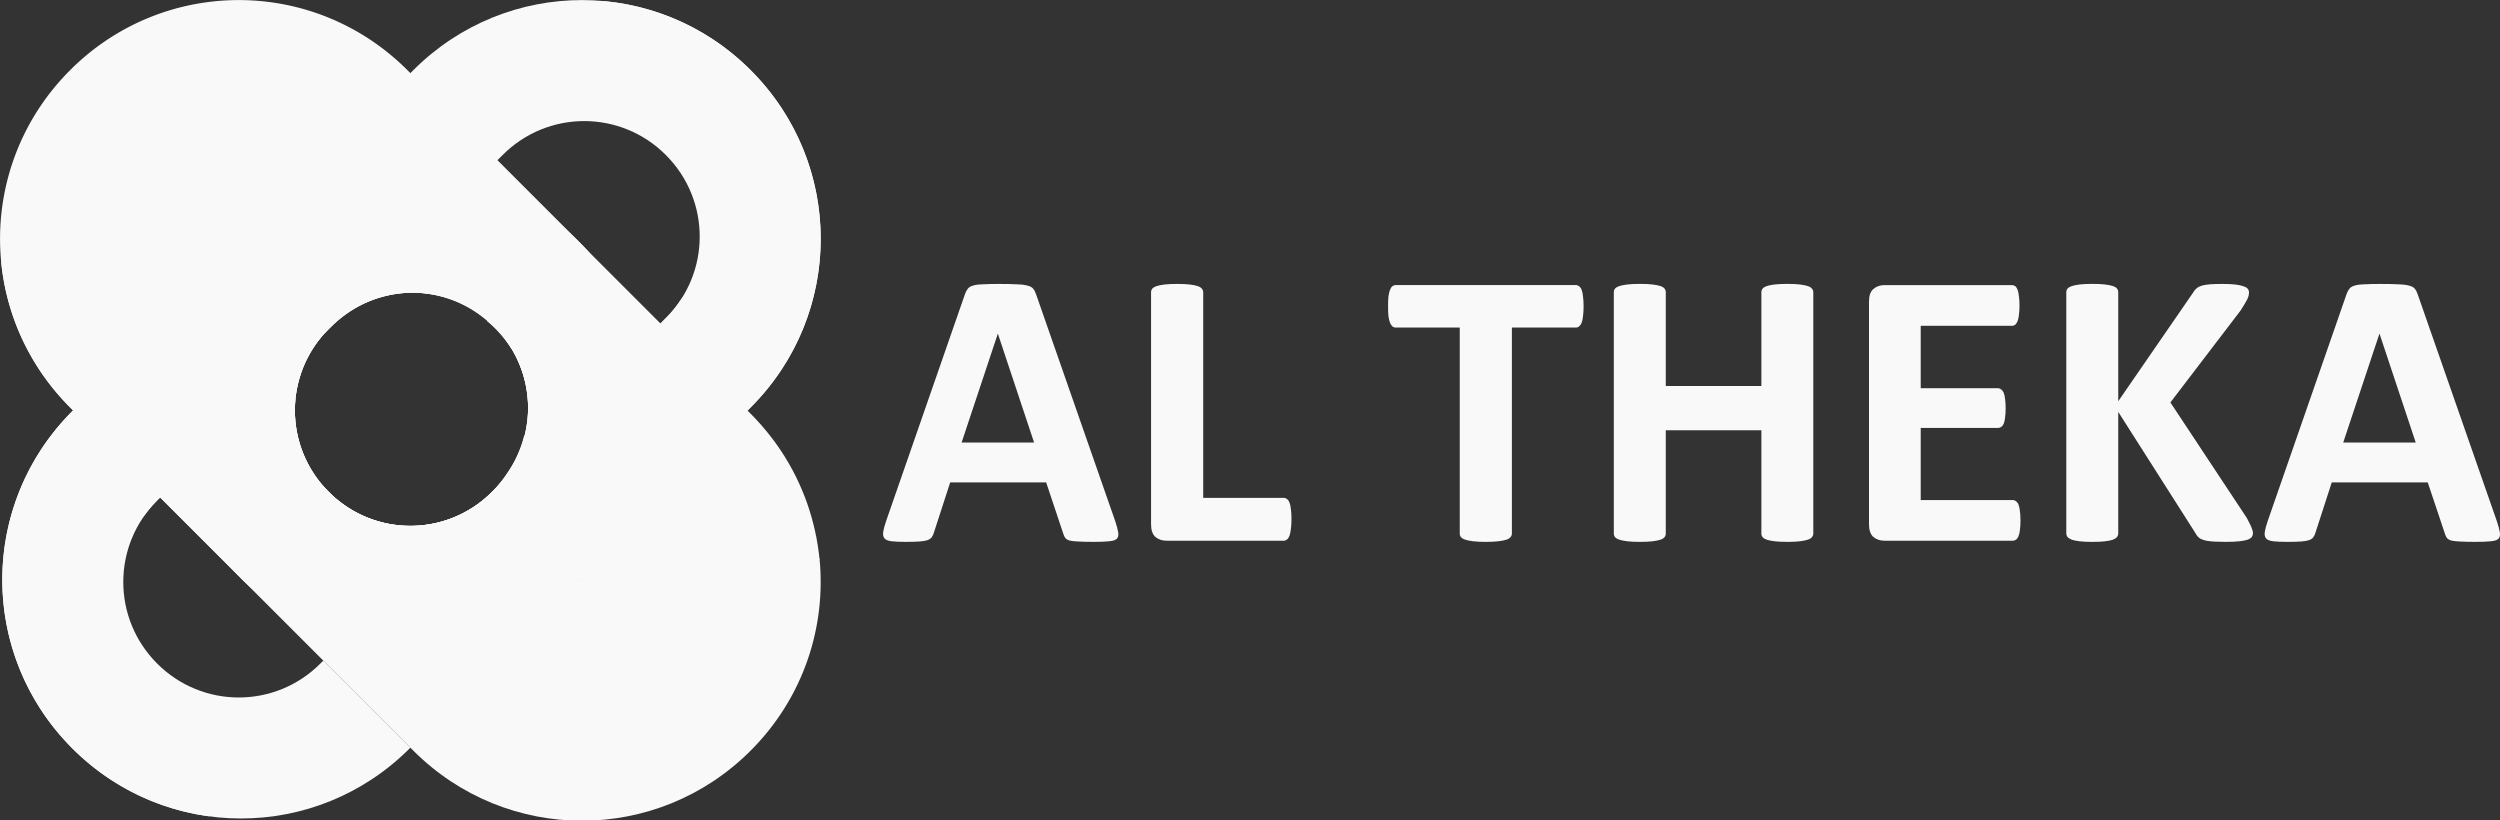
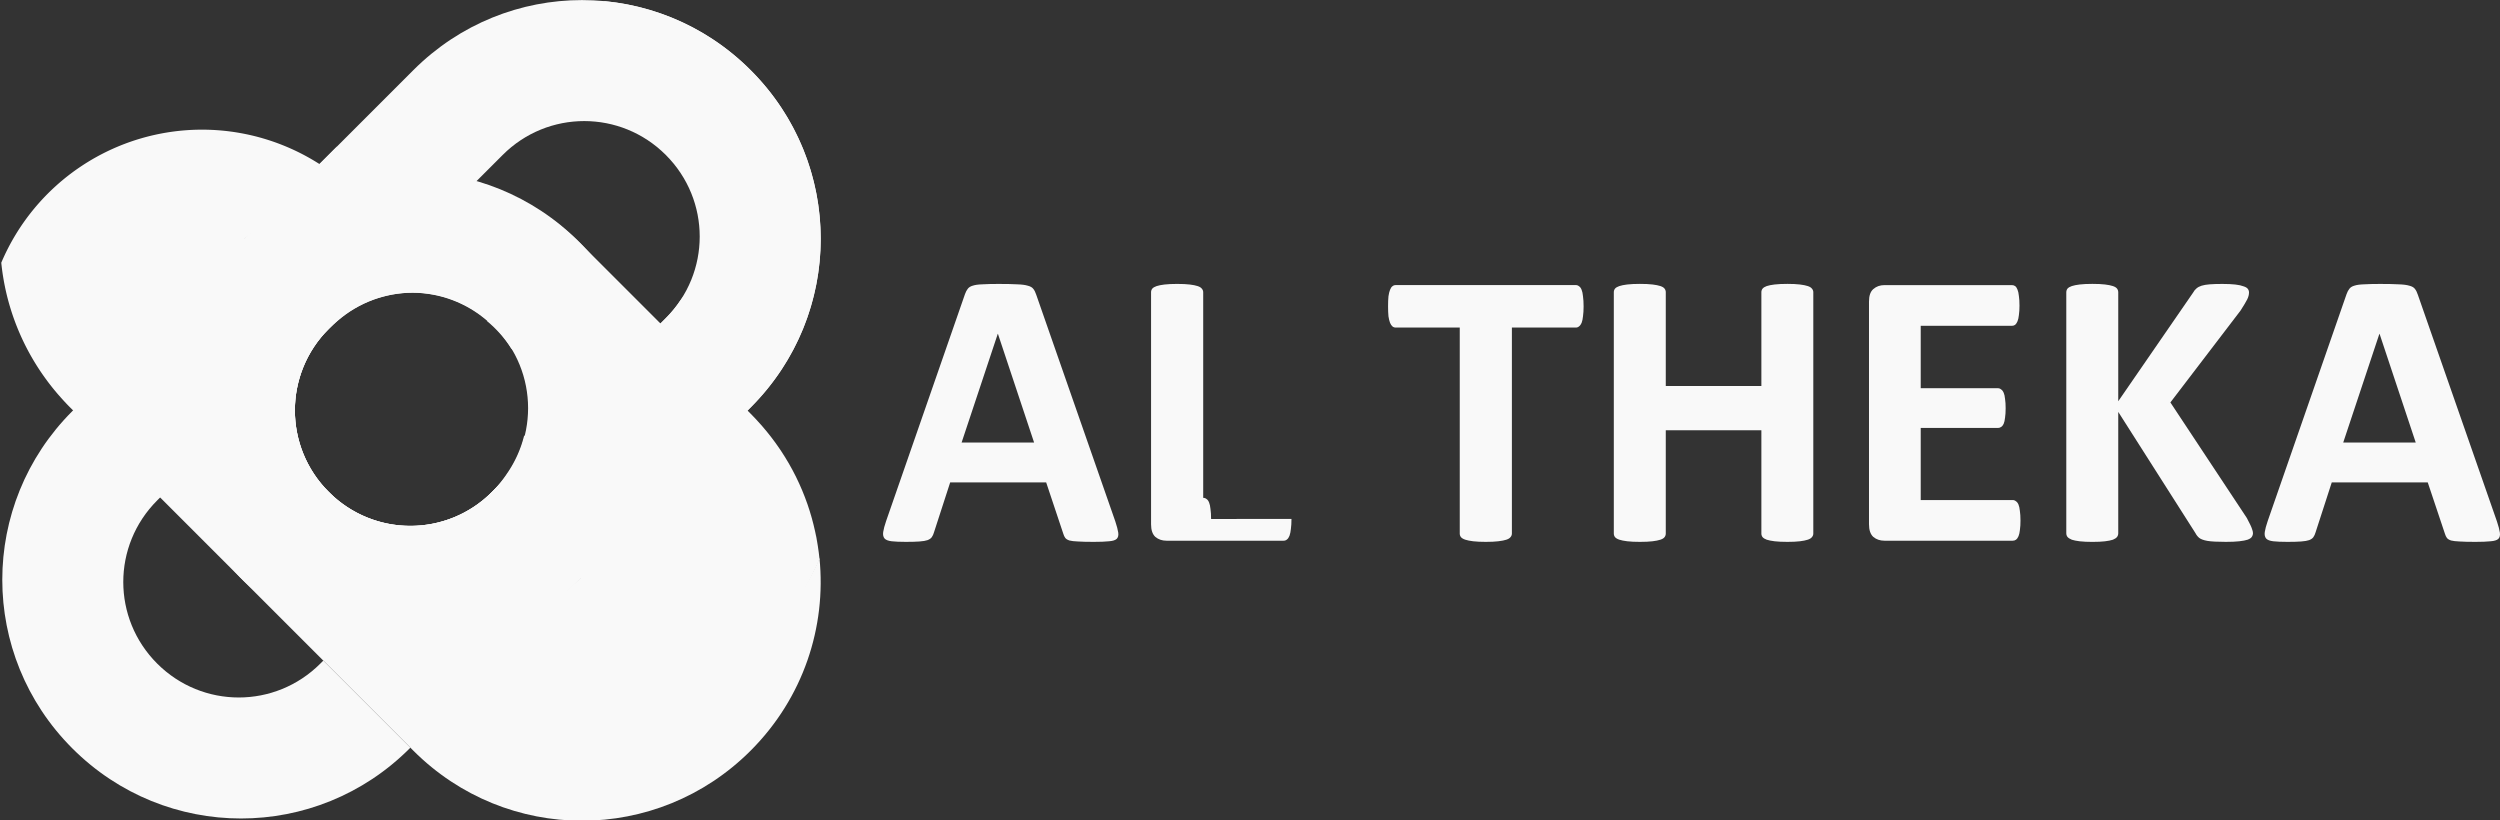
<svg xmlns="http://www.w3.org/2000/svg" width="96.287mm" height="31.583mm" viewBox="0 0 96.287 31.583" version="1.1" id="svg2601">
  <rect x="0" y="0" width="96.287" height="31.583" fill="#333333" stroke="none" />
  <defs id="defs2598" />
  <g id="layer1">
    <g id="g9030">
      <g id="g6177" transform="scale(0.519)" style="fill:#f9f9f9">
        <g id="layer1-8" style="fill:#f9f9f9">
          <g id="g26908" transform="matrix(0.267,0,0,0.267,-5.002,-8.385)" style="fill:#f9f9f9">
            <path id="rect1167-1-3-5-34-7-1-9-1-5-5-7" style="fill:#f9f9f9;fill-opacity:1;stroke:none;stroke-width:0.005" d="m 180.489,31.427 c -16.945,0 -33.889,6.493 -46.873,19.477 l -47.072,47.072 c -25.968,25.968 -25.968,67.778 0,93.746 25.968,25.968 67.78,25.968 93.748,0 l 47.072,-47.072 c 25.968,-25.968 25.968,-67.778 0,-93.746 -12.984,-12.984 -29.93,-19.477 -46.875,-19.477 z m 0.625,33.629 c 8.197,0 16.395,3.141 22.676,9.422 12.562,12.562 12.562,32.787 0,45.35 L 155.47,168.149 c -12.562,12.562 -32.789,12.562 -45.352,0 -12.562,-12.562 -12.562,-32.789 0,-45.352 l 48.322,-48.32 c 6.281,-6.281 14.477,-9.422 22.674,-9.422 z" />
            <path id="rect1167-1-3-5-34-7-1-3-4-1-4-6-8-2" style="fill:#f9f9f9;fill-opacity:1;stroke:none;stroke-width:0.005" d="m 154.116,83.17 v 37.498 c 2.602,2.142 4.85,4.681 6.662,7.523 l 27.793,27.795 -34.455,34.455 v 8.121 l 26.055,-6.635 c -8.393,8.351 -18.431,13.985 -29.047,16.932 11.002,9.497 26.483,17.226 41.017,17.233 24.334,-0.014 44.883,-16.882 54.373,-39.289 -0.51,-5.06 -1.632,-10.264 -3.308,-15.124 -0.018,-0.051 -0.035,-0.103 -0.053,-0.154 -0.885,-2.546 -1.929,-5.05 -3.135,-7.496 -0.052,-0.105 -0.104,-0.211 -0.156,-0.316 -1.183,-2.367 -2.517,-4.677 -4.002,-6.92 -0.123,-0.186 -0.246,-0.372 -0.371,-0.557 -1.465,-2.165 -3.071,-4.265 -4.82,-6.285 -0.188,-0.217 -0.377,-0.432 -0.568,-0.646 -0.881,-0.992 -1.785,-1.971 -2.736,-2.922 l -0.822,-0.822 -46.25,-46.25 c -7.625,-7.625 -16.621,-12.993 -26.176,-16.141 z" />
            <path id="rect1167-1-3-5-34-7-1-9-1-5-1-1-7" style="fill:#f9f9f9;fill-opacity:1;stroke:none;stroke-width:0.005" d="m 186.219,31.687 a 54.07,54.07 0 0 1 33.373,49.953 54.07,54.07 0 0 1 -11.771,33.277 c -1.155,1.726 -2.494,3.369 -4.02,4.896 -0.004,0.004 -0.007,0.009 -0.012,0.014 a 54.07,54.07 0 0 1 -0.09,0.09 l -48.23,48.232 c -12.562,12.562 -32.789,12.562 -45.352,0 -12.562,-12.562 -12.562,-32.789 0,-45.352 l 10.75,-10.75 a 54.07,54.07 0 0 1 -9.416,-30.408 54.07,54.07 0 0 1 0.938,-9.51 l -25.846,25.846 c -25.968,25.968 -25.968,67.778 0,93.746 25.968,25.968 67.78,25.968 93.748,0 l 47.072,-47.072 c 25.968,-25.968 25.968,-67.778 0,-93.746 -11.519,-11.519 -26.156,-17.917 -41.145,-19.217 z" />
-             <path id="rect1167-1-3-5-34-7-1-7-4-3-5-9-6" style="fill:#f9f9f9;fill-opacity:1;stroke:none;stroke-width:0.005" d="m 85.098,31.427 c -16.945,0 -33.891,6.493 -46.875,19.477 -25.968,25.968 -25.968,67.778 0,93.746 l 47.072,47.072 c 25.968,25.968 67.78,25.968 93.748,0 25.968,-25.968 25.968,-67.778 0,-93.746 l -47.072,-47.072 c -12.984,-12.984 -29.928,-19.477 -46.873,-19.477 z m 33.816,54.816 31.238,31.238 a 32.076,32.076 0 0 1 15.359,27.346 32.076,32.076 0 0 1 -5.92,18.281 32.076,32.076 0 0 1 -1.758,2.398 c -0.733,0.912 -1.518,1.796 -2.365,2.643 -12.562,12.562 -32.789,12.562 -45.352,0 L 73.563,131.595 Z" />
            <path id="path1152-8-1-7" style="fill:#f9f9f9;fill-opacity:1;stroke-width:84.055" d="M 74.88,67.441 A 60.625,60.625 0 0 0 19.089,104.423 c 0.873,8.663 3.468,17.183 7.76,25.037 0.001,0.002 0.003,0.004 0.004,0.006 1.446,2.646 3.085,5.215 4.92,7.688 0.082,0.111 0.162,0.222 0.244,0.332 0.854,1.137 1.75,2.253 2.688,3.346 0.178,0.208 0.362,0.413 0.543,0.619 0.956,1.088 1.938,2.16 2.977,3.199 l 0.822,0.822 46.25,46.25 c 25.968,25.968 67.78,25.968 93.748,0 3.96,-3.96 7.308,-8.291 10.061,-12.875 l -24.672,-26.438 a 32.076,32.076 0 0 1 -4.84,10.699 32.076,32.076 0 0 1 -1.758,2.398 c -0.733,0.912 -1.518,1.796 -2.365,2.643 -12.562,12.562 -32.789,12.562 -45.352,0 L 73.563,131.595 106.968,98.191 86.702,97.861 c 8.124,-7.668 17.682,-12.89 27.762,-15.688 A 60.625,60.625 0 0 0 74.88,67.441 Z" />
            <path id="rect1167-1-3-5-34-7-1-3-4-1-4-7-4" style="fill:#f9f9f9;fill-opacity:1;stroke:none;stroke-width:0.005" d="m 133.417,79.745 c -16.945,0 -33.889,6.493 -46.873,19.477 -25.968,25.968 -25.968,67.778 0,93.746 l 47.072,47.072 c 12.984,12.984 29.928,19.477 46.873,19.477 16.945,0 33.891,-6.493 46.875,-19.477 14.684,-14.684 21.058,-34.433 19.135,-53.52 -9.49,22.407 -31.457,36.969 -55.791,36.982 -14.534,-0.007 -25.753,-6.625 -36.755,-16.122 10.616,-2.947 17.826,-7.191 26.218,-15.542 l -26.055,6.635 v -8.121 l -10.895,10.895 -33.104,-33.102 c -12.562,-12.562 -12.562,-32.789 0,-45.352 0.841,-0.841 1.719,-1.623 2.625,-2.352 5.77,-4.931 13.103,-7.657 20.693,-7.691 7.599,0.068 14.928,2.832 20.68,7.799 V 83.083 c -6.716,-2.212 -13.705,-3.338 -20.699,-3.338 z M 246.499,186.521 c -0.122,-1.21 -0.284,-2.416 -0.473,-3.619 0.19,1.203 0.351,2.409 0.473,3.619 z M 154.153,83.095 c 4.691,1.548 9.245,3.636 13.57,6.26 -4.324,-2.628 -8.879,-4.711 -13.57,-6.26 z m 14.182,6.643 c 0.826,0.513 1.643,1.048 2.451,1.602 -0.808,-0.554 -1.625,-1.087 -2.451,-1.602 z m 3.268,2.17 c 0.732,0.518 1.454,1.056 2.17,1.607 -0.715,-0.552 -1.438,-1.089 -2.17,-1.607 z m 3.059,2.297 c 0.682,0.544 1.35,1.111 2.016,1.686 -0.665,-0.575 -1.334,-1.141 -2.016,-1.686 z m 2.914,2.457 c 0.922,0.825 1.831,1.674 2.717,2.561 -0.886,-0.886 -1.795,-1.735 -2.717,-2.561 z m -19.938,27.316 c 1.156,1.288 2.207,2.668 3.141,4.125 -0.934,-1.457 -1.984,-2.837 -3.141,-4.125 z m 69.727,22.316 c 0.951,0.951 1.855,1.93 2.736,2.922 -0.881,-0.992 -1.785,-1.971 -2.736,-2.922 z m 3.516,3.826 c 0.743,0.867 1.461,1.748 2.152,2.643 -0.691,-0.895 -1.409,-1.775 -2.152,-2.643 z m 2.4,2.963 c 0.767,1.006 1.507,2.027 2.209,3.064 -0.703,-1.038 -1.441,-2.058 -2.209,-3.064 z m 2.209,3.064 c 0.125,0.185 0.248,0.371 0.371,0.557 1.458,2.203 2.767,4.471 3.934,6.793 -1.266,-2.518 -2.697,-4.974 -4.305,-7.35 z m 4.584,7.914 c 1.181,2.408 2.209,4.87 3.08,7.375 0.018,0.051 0.035,0.103 0.053,0.154 0.818,2.374 1.497,4.785 2.041,7.219 -1.123,-5.059 -2.848,-10.01 -5.174,-14.748 z m 5.252,15.109 c 0.235,1.08 0.439,2.164 0.619,3.252 -0.179,-1.089 -0.386,-2.172 -0.619,-3.252 z" />
            <path id="rect1167-1-3-5-34-7-1-7-8-3-9-5-4-3" style="fill:#f9f9f9;fill-opacity:1;stroke:none;stroke-width:0.005" d="m 132.792,79.124 c -16.945,0 -33.891,6.491 -46.875,19.475 l -47.072,47.072 c -25.968,25.968 -25.968,67.778 0,93.746 12.984,12.984 29.93,19.477 46.875,19.477 16.945,0 33.889,-6.493 46.873,-19.477 l 0.201,-0.199 -24.199,-24.199 -0.826,0.824 c -6.281,6.281 -14.477,9.422 -22.674,9.422 -8.197,0 -16.395,-3.141 -22.676,-9.422 -12.562,-12.562 -12.562,-32.788 0,-45.35 l 48.32,-48.322 c 12.562,-12.562 32.789,-12.562 45.352,0 12.562,12.562 12.562,32.789 0,45.352 l -23.297,23.297 10.428,10.428 7.902,7.524 c 2.204,1.873 4.54,3.587 6.988,5.127 l 21.672,-21.463 c 26.093,-25.842 25.848,-67.868 -0.119,-93.836 -12.984,-12.984 -29.928,-19.475 -46.873,-19.475 z" />
-             <path id="rect1167-1-3-5-34-7-1-7-8-3-9-5-9-1-8" style="fill:#f9f9f9;fill-opacity:1;stroke:none;stroke-width:0.005" d="m 132.792,79.124 c -16.945,0 -33.891,6.491 -46.875,19.475 l -47.072,47.072 c -25.968,25.968 -25.968,67.778 0,93.746 10.762,10.762 24.248,17.051 38.197,18.892 a 54.07,54.07 0 0 1 -31.24,-48.812 54.07,54.07 0 0 1 13.455,-35.33 c 0.641,-0.868 1.33,-1.711 2.07,-2.525 a 54.07,54.07 0 0 1 0.531,-0.559 c 0.187,-0.196 0.368,-0.397 0.561,-0.59 l 48.32,-48.322 c 12.562,-12.562 32.789,-12.562 45.352,0 10.914,10.914 12.338,27.609 4.289,40.041 a 54.07,54.07 0 0 0 11.52,-32.875 54.07,54.07 0 0 0 -33.373,-49.953 54.07,54.07 0 0 0 -0.002,0 c -1.907,-0.165 -3.819,-0.26 -5.732,-0.26 z m 5.744,0.262 c 1.803,0.157 3.6,0.395 5.389,0.699 -1.788,-0.305 -3.585,-0.542 -5.389,-0.699 z m 5.746,0.76 c 1.751,0.308 3.493,0.687 5.221,1.137 -1.728,-0.451 -3.469,-0.828 -5.221,-1.137 z m 5.582,1.234 c 1.75,0.467 3.488,0.997 5.203,1.609 -1.716,-0.613 -3.453,-1.142 -5.203,-1.609 z m 5.283,1.641 c 1.74,0.624 3.458,1.325 5.152,2.1 -1.694,-0.775 -3.413,-1.475 -5.152,-2.1 z m 5.283,2.156 c 1.604,0.738 3.179,1.557 4.732,2.43 -1.553,-0.873 -3.129,-1.692 -4.732,-2.43 z m 5.346,2.773 c 1.485,0.856 2.943,1.779 4.373,2.76 -1.431,-0.981 -2.887,-1.903 -4.373,-2.76 z m 5.482,3.533 c 0.38,0.272 0.761,0.545 1.137,0.826 -0.376,-0.282 -0.756,-0.554 -1.137,-0.826 z m 2.641,1.994 c 0.329,0.262 0.661,0.518 0.986,0.787 -0.325,-0.269 -0.657,-0.526 -0.986,-0.787 z m 2.682,2.244 c 0.238,0.21 0.479,0.413 0.715,0.627 -0.236,-0.214 -0.477,-0.417 -0.715,-0.627 z" />
          </g>
        </g>
      </g>
      <g aria-label="AL THEKA" id="text1603" style="font-size:15.579px;line-height:1.25;letter-spacing:0px;word-spacing:0px;fill:#f9f9f9;stroke-width:0.389">
        <path d="m 42.955,20.079 q 0.091,0.274 0.114,0.434 0.023,0.16 -0.061,0.243 -0.084,0.076 -0.297,0.091 -0.213,0.023 -0.586,0.023 -0.388,0 -0.609,-0.015 -0.213,-0.008 -0.327,-0.038 -0.114,-0.038 -0.16,-0.099 -0.046,-0.061 -0.076,-0.16 L 40.293,18.58 h -3.697 l -0.624,1.925 q -0.03,0.107 -0.084,0.183 -0.046,0.068 -0.16,0.114 -0.106,0.038 -0.312,0.053 -0.198,0.015 -0.525,0.015 -0.35,0 -0.548,-0.023 -0.198,-0.023 -0.274,-0.106 -0.076,-0.091 -0.053,-0.251 0.023,-0.16 0.114,-0.426 l 3.035,-8.733 q 0.046,-0.129 0.106,-0.205 0.061,-0.084 0.19,-0.122 0.137,-0.046 0.373,-0.053 0.236,-0.015 0.624,-0.015 0.449,0 0.715,0.015 0.266,0.008 0.411,0.053 0.152,0.038 0.213,0.122 0.068,0.084 0.114,0.228 z m -4.519,-7.219 h -0.008 l -1.392,4.184 h 2.792 z" style="font-weight:bold;font-family:Calibri;-inkscape-font-specification:'Calibri Bold';fill:#f9f9f9" id="path9050" />
-         <path d="m 49.741,19.987 q 0,0.228 -0.023,0.388 -0.015,0.152 -0.053,0.259 -0.038,0.099 -0.099,0.145 -0.053,0.046 -0.129,0.046 h -4.511 q -0.251,0 -0.426,-0.145 -0.167,-0.152 -0.167,-0.487 v -8.938 q 0,-0.076 0.046,-0.137 0.053,-0.061 0.167,-0.099 0.114,-0.038 0.304,-0.061 0.198,-0.023 0.487,-0.023 0.297,0 0.487,0.023 0.19,0.023 0.304,0.061 0.114,0.038 0.16,0.099 0.053,0.061 0.053,0.137 v 7.919 h 3.096 q 0.076,0 0.129,0.046 0.061,0.038 0.099,0.137 0.038,0.091 0.053,0.251 0.023,0.152 0.023,0.38 z" style="font-weight:bold;font-family:Calibri;-inkscape-font-specification:'Calibri Bold';fill:#f9f9f9" id="path9052" />
+         <path d="m 49.741,19.987 q 0,0.228 -0.023,0.388 -0.015,0.152 -0.053,0.259 -0.038,0.099 -0.099,0.145 -0.053,0.046 -0.129,0.046 h -4.511 q -0.251,0 -0.426,-0.145 -0.167,-0.152 -0.167,-0.487 v -8.938 q 0,-0.076 0.046,-0.137 0.053,-0.061 0.167,-0.099 0.114,-0.038 0.304,-0.061 0.198,-0.023 0.487,-0.023 0.297,0 0.487,0.023 0.19,0.023 0.304,0.061 0.114,0.038 0.16,0.099 0.053,0.061 0.053,0.137 v 7.919 q 0.076,0 0.129,0.046 0.061,0.038 0.099,0.137 0.038,0.091 0.053,0.251 0.023,0.152 0.023,0.38 z" style="font-weight:bold;font-family:Calibri;-inkscape-font-specification:'Calibri Bold';fill:#f9f9f9" id="path9052" />
        <path d="m 60.992,11.802 q 0,0.221 -0.023,0.38 -0.015,0.152 -0.053,0.251 -0.038,0.091 -0.099,0.137 -0.053,0.046 -0.122,0.046 h -2.465 v 7.934 q 0,0.076 -0.053,0.137 -0.046,0.061 -0.16,0.099 -0.114,0.038 -0.312,0.061 -0.19,0.023 -0.479,0.023 -0.289,0 -0.487,-0.023 -0.19,-0.023 -0.304,-0.061 -0.114,-0.038 -0.167,-0.099 -0.046,-0.061 -0.046,-0.137 v -7.934 h -2.465 q -0.076,0 -0.129,-0.046 -0.053,-0.046 -0.091,-0.137 -0.038,-0.099 -0.061,-0.251 -0.015,-0.16 -0.015,-0.38 0,-0.228 0.015,-0.388 0.023,-0.16 0.061,-0.251 0.038,-0.099 0.091,-0.137 0.053,-0.046 0.129,-0.046 h 6.938 q 0.068,0 0.122,0.046 0.061,0.038 0.099,0.137 0.038,0.091 0.053,0.251 0.023,0.16 0.023,0.388 z" style="font-weight:bold;font-family:Calibri;-inkscape-font-specification:'Calibri Bold';fill:#f9f9f9" id="path9054" />
        <path d="m 69.839,20.55 q 0,0.076 -0.053,0.137 -0.046,0.061 -0.16,0.099 -0.114,0.038 -0.304,0.061 -0.19,0.023 -0.479,0.023 -0.297,0 -0.494,-0.023 -0.19,-0.023 -0.304,-0.061 -0.106,-0.038 -0.16,-0.099 -0.046,-0.061 -0.046,-0.137 v -3.979 h -3.682 v 3.979 q 0,0.076 -0.046,0.137 -0.046,0.061 -0.16,0.099 -0.114,0.038 -0.304,0.061 -0.19,0.023 -0.487,0.023 -0.289,0 -0.487,-0.023 -0.19,-0.023 -0.304,-0.061 -0.114,-0.038 -0.167,-0.099 -0.046,-0.061 -0.046,-0.137 v -9.296 q 0,-0.076 0.046,-0.137 0.053,-0.061 0.167,-0.099 0.114,-0.038 0.304,-0.061 0.198,-0.023 0.487,-0.023 0.297,0 0.487,0.023 0.19,0.023 0.304,0.061 0.114,0.038 0.16,0.099 0.046,0.061 0.046,0.137 v 3.613 h 3.682 v -3.613 q 0,-0.076 0.046,-0.137 0.053,-0.061 0.16,-0.099 0.114,-0.038 0.304,-0.061 0.198,-0.023 0.494,-0.023 0.289,0 0.479,0.023 0.19,0.023 0.304,0.061 0.114,0.038 0.16,0.099 0.053,0.061 0.053,0.137 z" style="font-weight:bold;font-family:Calibri;-inkscape-font-specification:'Calibri Bold';fill:#f9f9f9" id="path9056" />
        <path d="m 77.819,20.041 q 0,0.221 -0.023,0.373 -0.015,0.145 -0.053,0.236 -0.038,0.091 -0.099,0.137 -0.053,0.038 -0.122,0.038 h -4.945 q -0.251,0 -0.426,-0.145 -0.167,-0.152 -0.167,-0.487 v -8.581 q 0,-0.335 0.167,-0.479 0.175,-0.152 0.426,-0.152 h 4.914 q 0.068,0 0.122,0.038 0.053,0.038 0.091,0.137 0.038,0.091 0.053,0.243 0.023,0.145 0.023,0.373 0,0.213 -0.023,0.365 -0.015,0.145 -0.053,0.236 -0.038,0.091 -0.091,0.137 -0.053,0.038 -0.122,0.038 h -3.515 v 2.404 h 2.974 q 0.068,0 0.122,0.046 0.061,0.038 0.099,0.129 0.038,0.084 0.053,0.236 0.023,0.145 0.023,0.358 0,0.221 -0.023,0.365 -0.015,0.145 -0.053,0.236 -0.038,0.084 -0.099,0.122 -0.053,0.038 -0.122,0.038 h -2.974 v 2.777 h 3.545 q 0.068,0 0.122,0.046 0.061,0.038 0.099,0.129 0.038,0.091 0.053,0.243 0.023,0.145 0.023,0.365 z" style="font-weight:bold;font-family:Calibri;-inkscape-font-specification:'Calibri Bold';fill:#f9f9f9" id="path9058" />
        <path d="m 86.773,20.527 q 0,0.084 -0.046,0.152 -0.038,0.061 -0.16,0.107 -0.114,0.038 -0.32,0.061 -0.205,0.023 -0.517,0.023 -0.494,0 -0.715,-0.038 -0.213,-0.038 -0.312,-0.114 -0.091,-0.076 -0.145,-0.183 l -2.974,-4.671 v 4.671 q 0,0.084 -0.046,0.145 -0.046,0.061 -0.16,0.107 -0.114,0.038 -0.304,0.061 -0.19,0.023 -0.487,0.023 -0.289,0 -0.487,-0.023 -0.19,-0.023 -0.304,-0.061 -0.114,-0.046 -0.167,-0.107 -0.046,-0.061 -0.046,-0.145 v -9.273 q 0,-0.084 0.046,-0.145 0.053,-0.061 0.167,-0.099 0.114,-0.038 0.304,-0.061 0.198,-0.023 0.487,-0.023 0.297,0 0.487,0.023 0.19,0.023 0.304,0.061 0.114,0.038 0.16,0.099 0.046,0.061 0.046,0.145 v 4.192 l 2.883,-4.184 q 0.053,-0.099 0.129,-0.16 0.076,-0.068 0.198,-0.106 0.122,-0.038 0.312,-0.053 0.19,-0.015 0.487,-0.015 0.304,0 0.502,0.023 0.198,0.023 0.312,0.068 0.122,0.038 0.167,0.099 0.046,0.061 0.046,0.137 0,0.129 -0.068,0.266 -0.068,0.137 -0.259,0.434 l -2.701,3.537 2.944,4.45 q 0.167,0.312 0.198,0.418 0.038,0.099 0.038,0.16 z" style="font-weight:bold;font-family:Calibri;-inkscape-font-specification:'Calibri Bold';fill:#f9f9f9" id="path9060" />
        <path d="m 96.168,20.079 q 0.091,0.274 0.114,0.434 0.023,0.16 -0.061,0.243 -0.084,0.076 -0.297,0.091 -0.213,0.023 -0.586,0.023 -0.388,0 -0.609,-0.015 -0.213,-0.008 -0.327,-0.038 -0.114,-0.038 -0.16,-0.099 -0.046,-0.061 -0.076,-0.16 l -0.662,-1.978 h -3.697 l -0.624,1.925 q -0.03,0.107 -0.084,0.183 -0.046,0.068 -0.16,0.114 -0.107,0.038 -0.312,0.053 -0.198,0.015 -0.525,0.015 -0.35,0 -0.548,-0.023 -0.198,-0.023 -0.274,-0.106 -0.076,-0.091 -0.053,-0.251 0.023,-0.16 0.114,-0.426 l 3.035,-8.733 q 0.046,-0.129 0.107,-0.205 0.061,-0.084 0.19,-0.122 0.137,-0.046 0.373,-0.053 0.236,-0.015 0.624,-0.015 0.449,0 0.715,0.015 0.266,0.008 0.411,0.053 0.152,0.038 0.213,0.122 0.068,0.084 0.114,0.228 z M 91.649,12.859 h -0.008 l -1.392,4.184 h 2.792 z" style="font-weight:bold;font-family:Calibri;-inkscape-font-specification:'Calibri Bold';fill:#f9f9f9" id="path9062" />
      </g>
    </g>
  </g>
</svg>